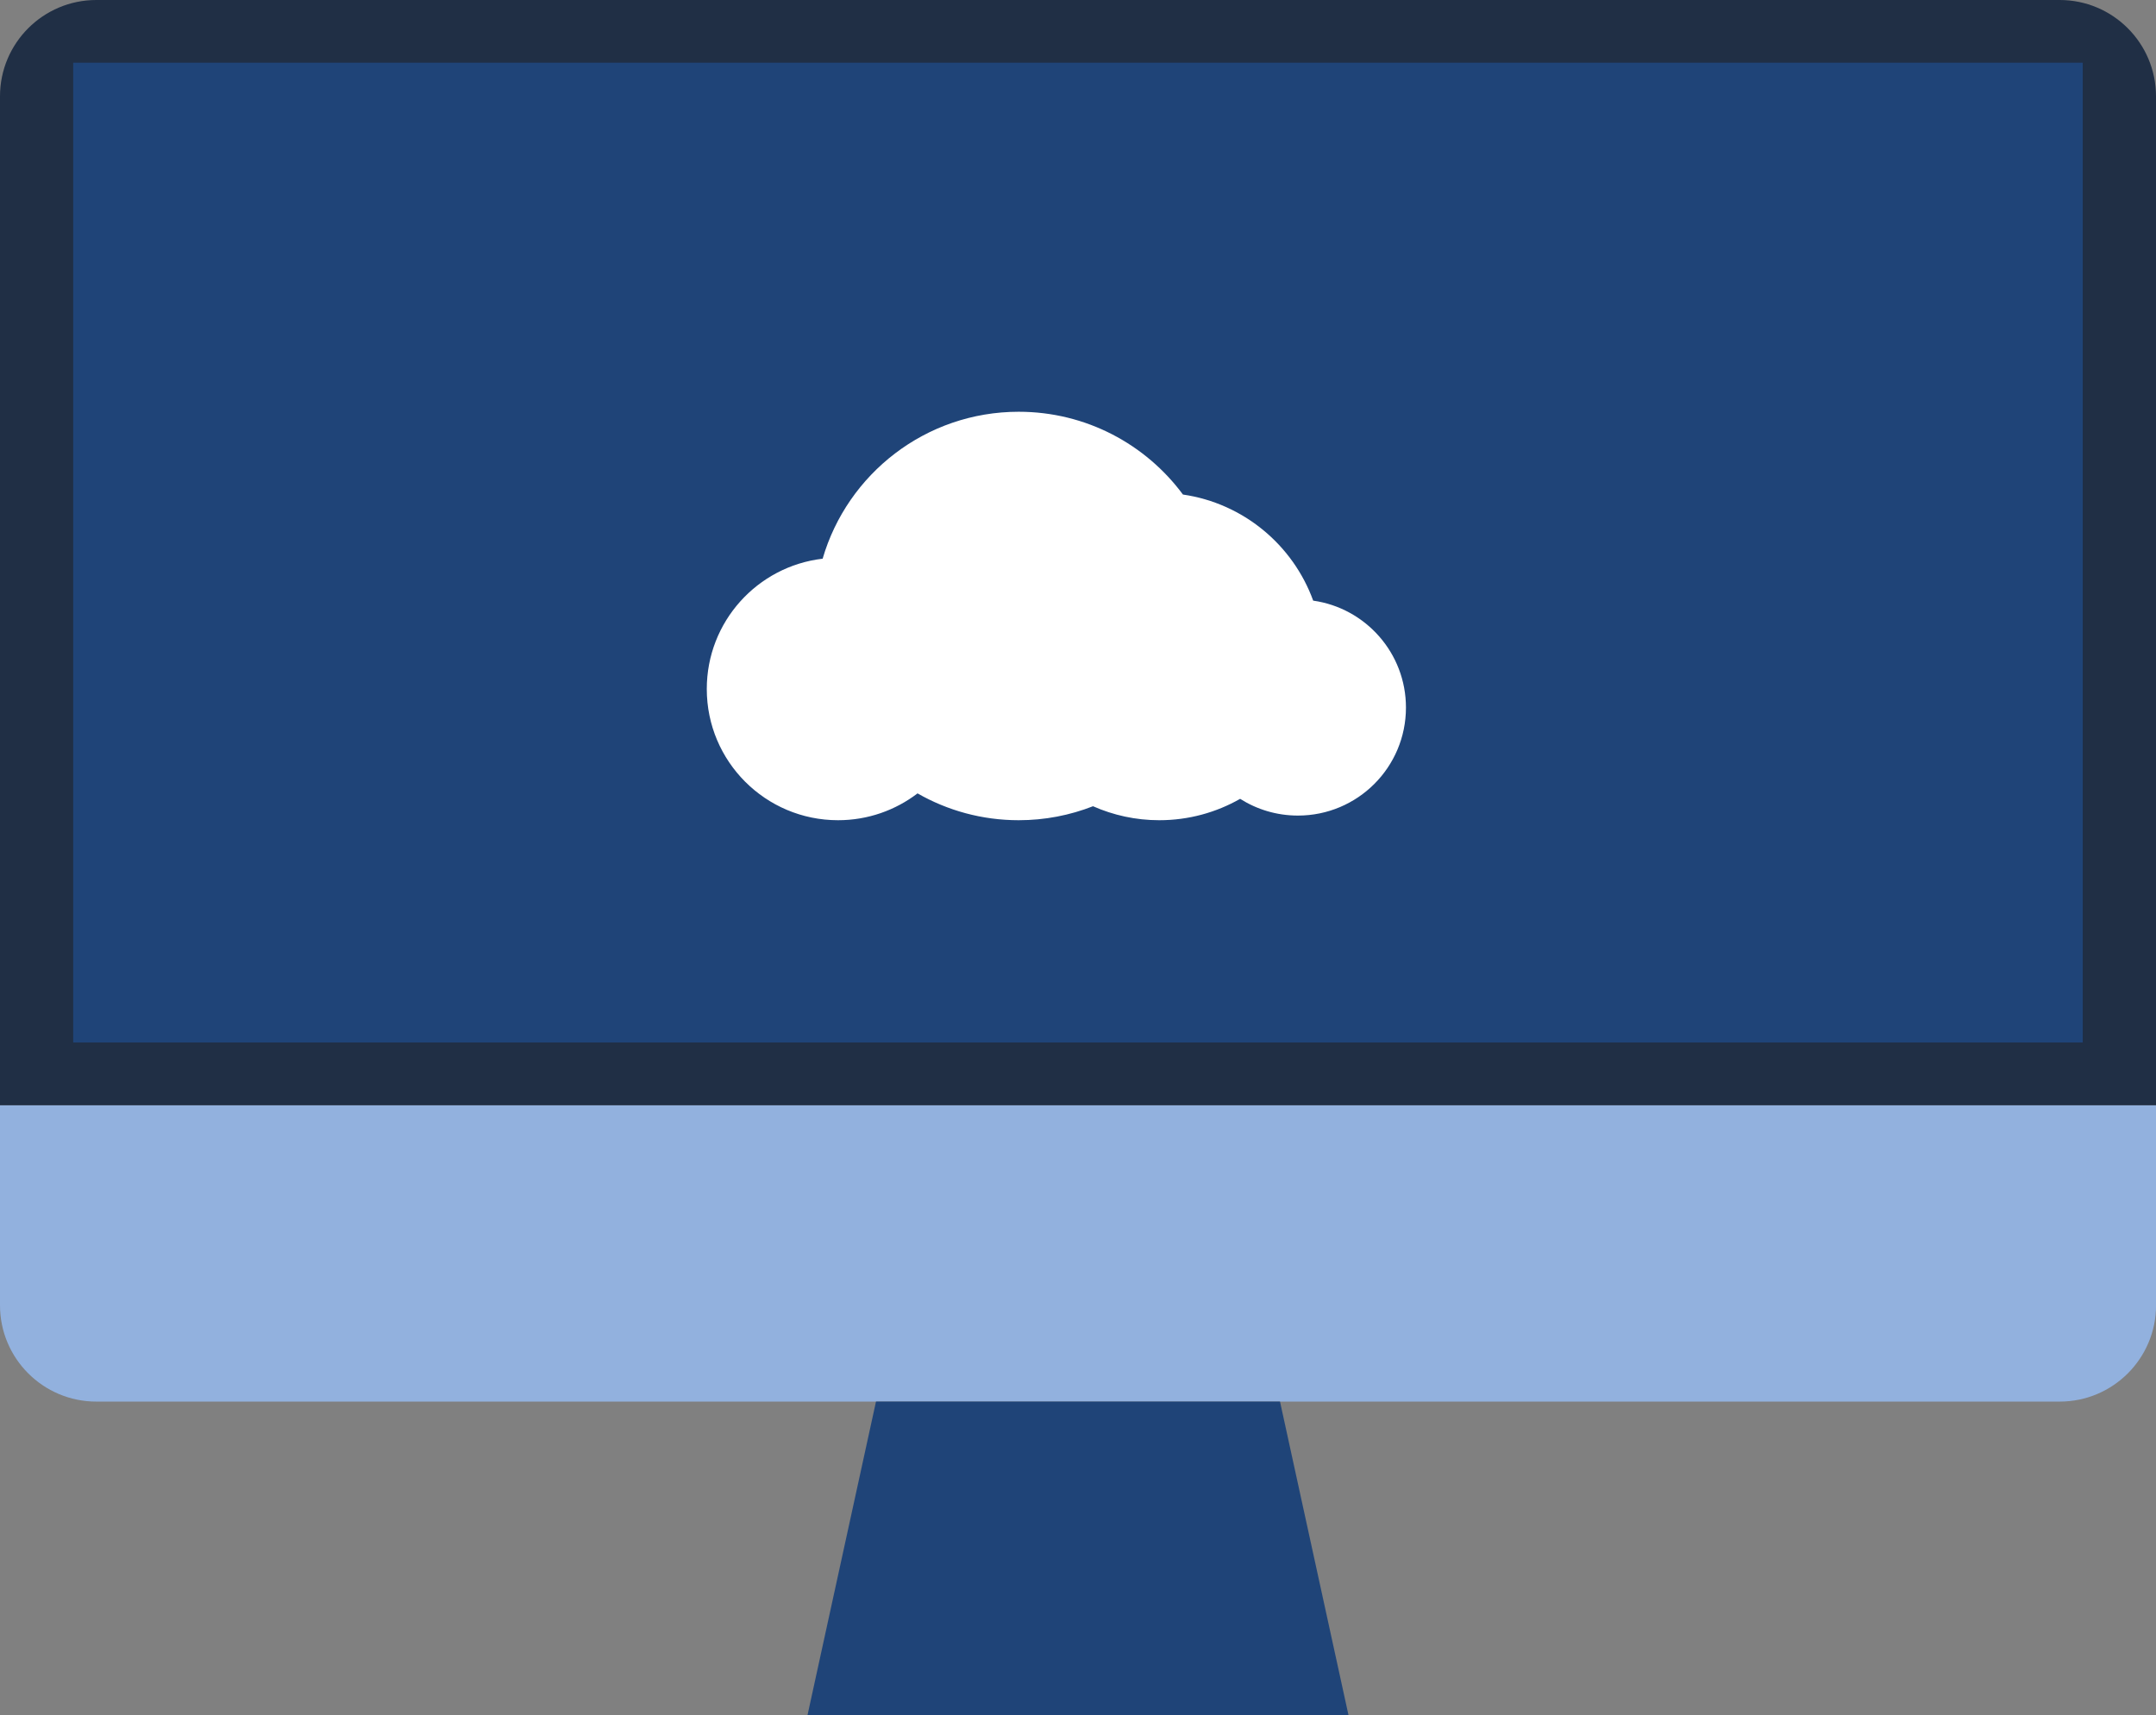
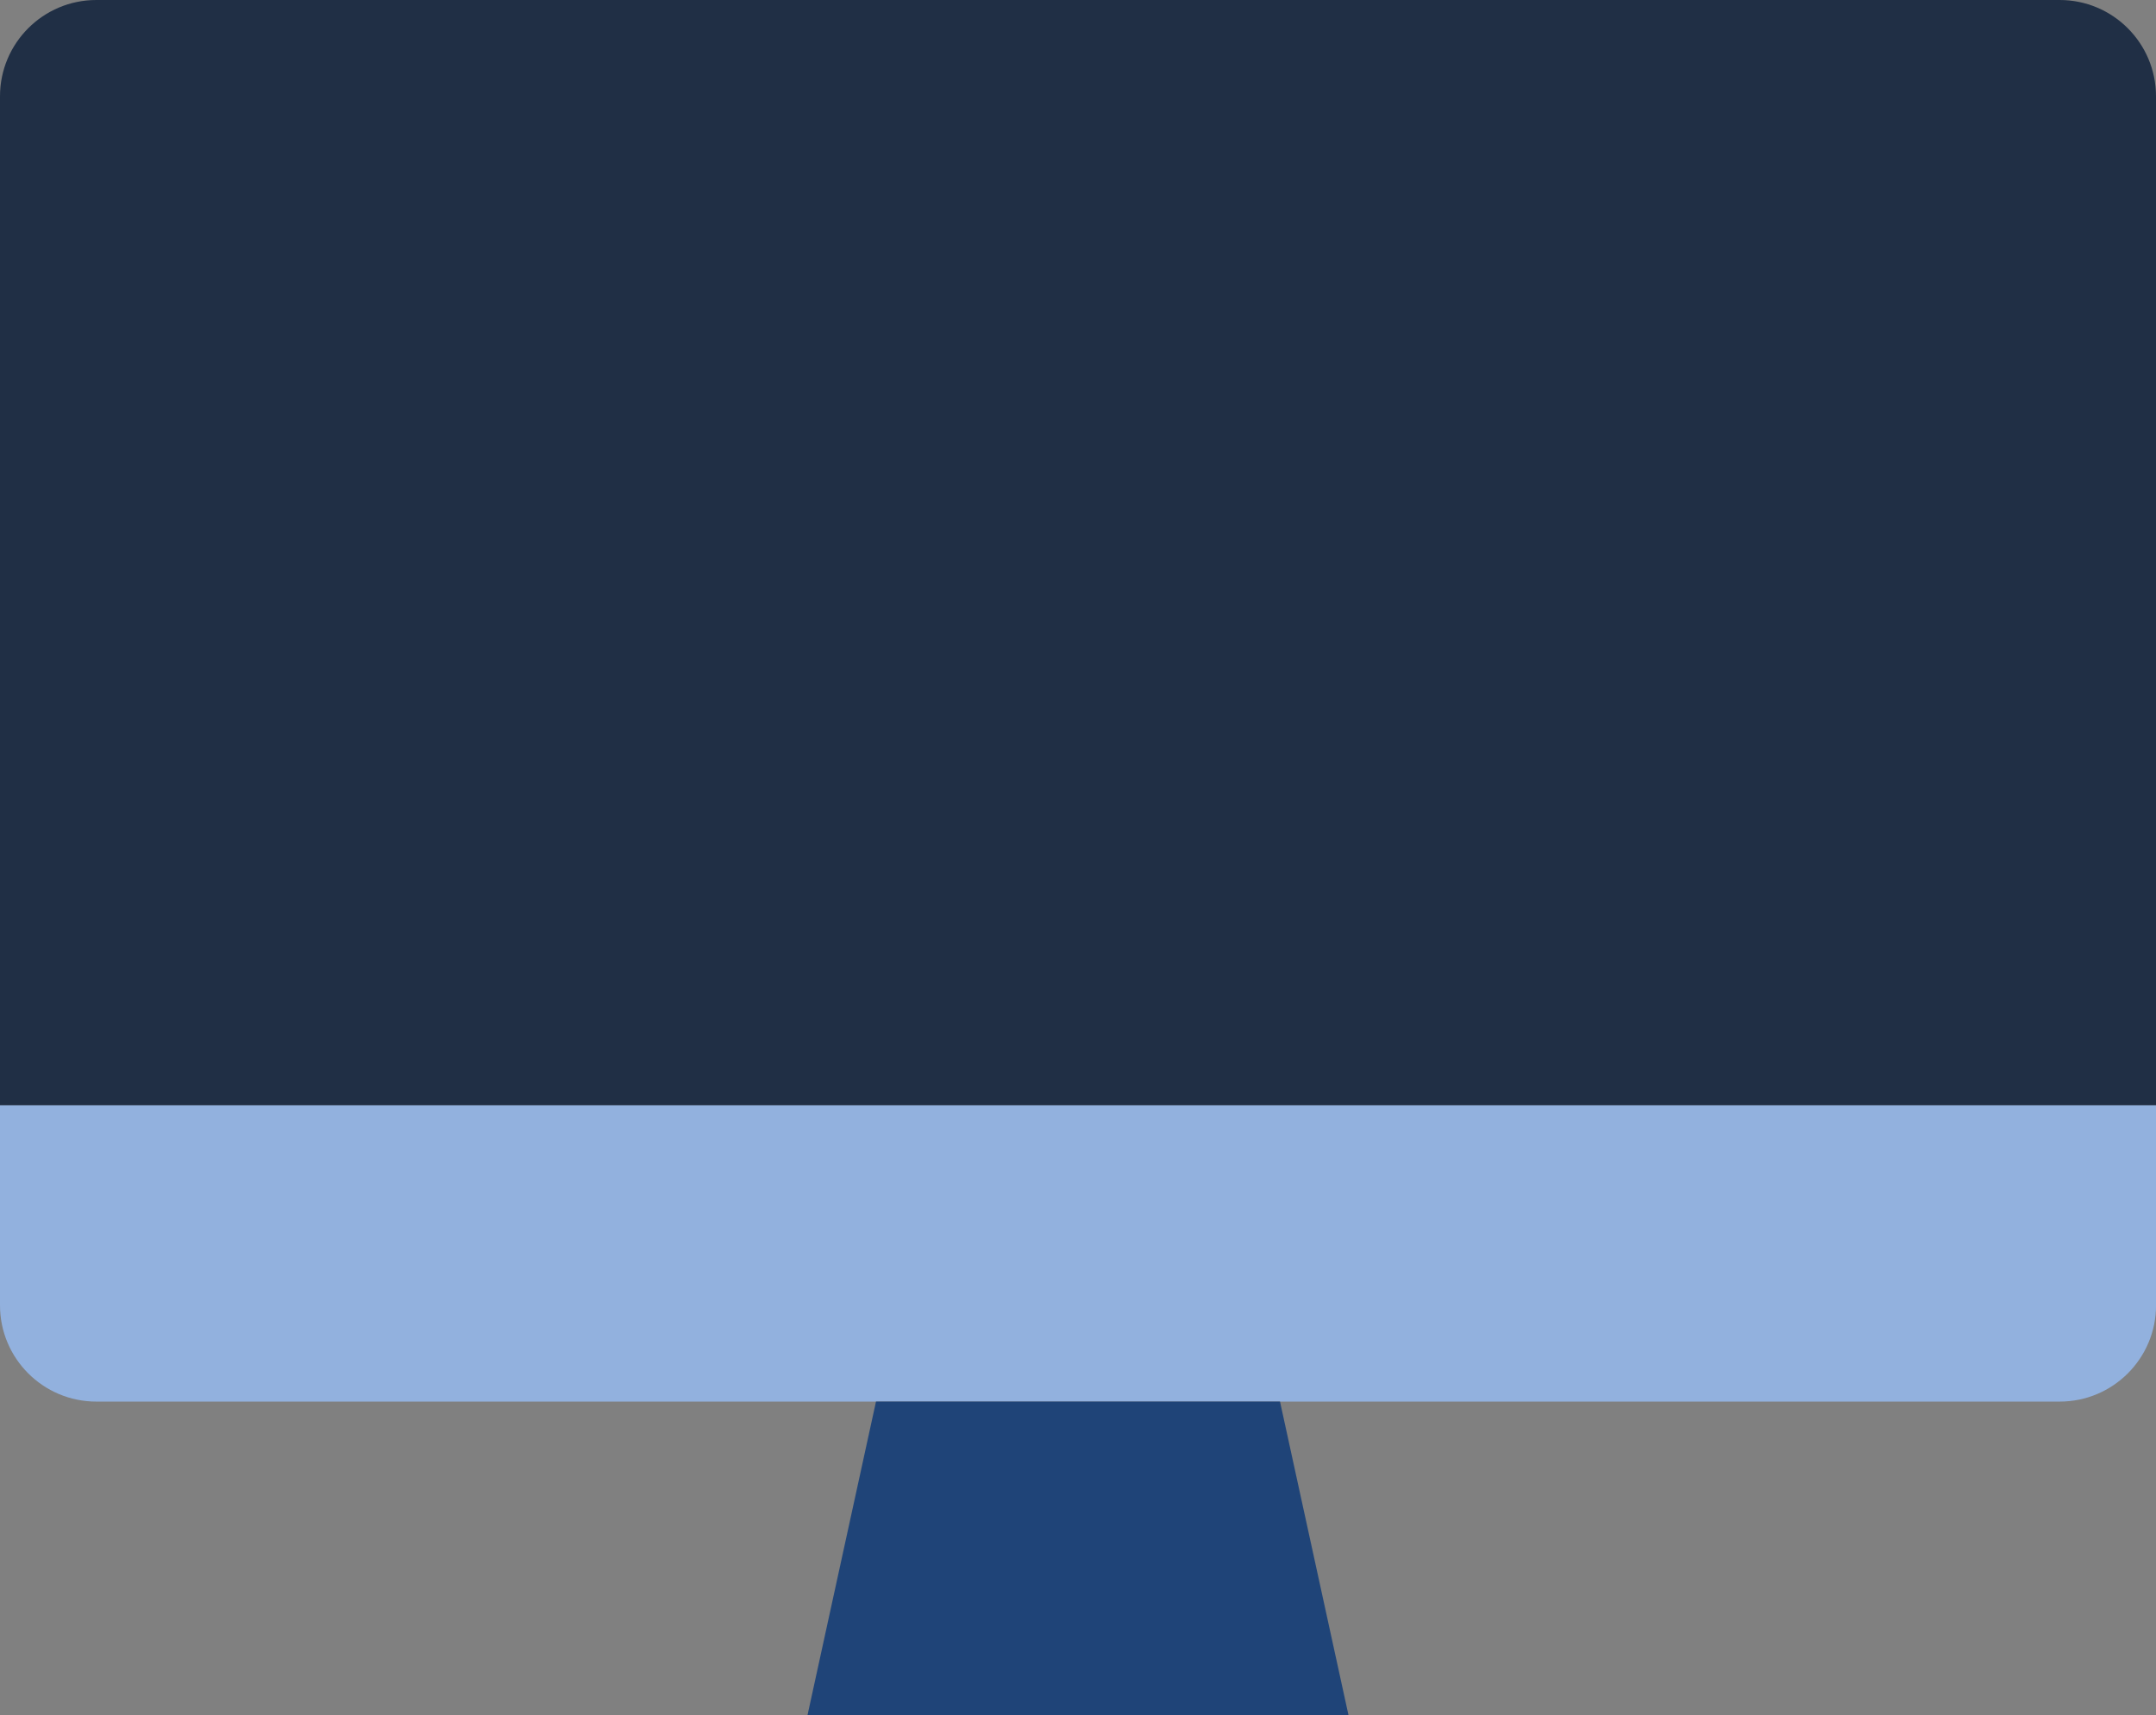
<svg xmlns="http://www.w3.org/2000/svg" id="Layer_1" viewBox="0 0 399.18 317.61">
  <rect x="0" y="0" width="399.18" height="317.61" fill="#808080" stroke="none" />
  <defs>
    <style>.cls-1{fill:#202f45;}.cls-1,.cls-2,.cls-3,.cls-4{stroke-width:0px;}.cls-2{fill:#1f4478;}.cls-3{fill:#92b1de;}.cls-4{fill:#fff;}</style>
  </defs>
  <path class="cls-3" d="m0,241.71c0,9.85,7.99,17.84,17.84,17.84h363.51c9.85,0,17.84-7.99,17.84-17.84v-37.04H0v37.04Z" />
  <path class="cls-1" d="m381.34,0H17.84C7.99,0,0,7.99,0,17.84v186.83h399.18V17.84c0-9.85-7.99-17.84-17.84-17.84Z" />
-   <rect class="cls-2" x="13.55" y="11.61" width="372.07" height="181.44" />
  <polygon class="cls-2" points="236.99 259.54 162.19 259.54 149.51 317.61 249.67 317.61 236.99 259.54" />
-   <path class="cls-4" d="m243.14,111.24c-3.75-10.33-12.95-18.04-24.12-19.66-6.89-9.3-17.94-15.33-30.41-15.33-17.2,0-31.72,11.49-36.3,27.21-12.08,1.41-21.45,11.67-21.45,24.13,0,13.42,10.88,24.3,24.3,24.3,5.53,0,10.63-1.85,14.72-4.97,5.52,3.16,11.91,4.97,18.73,4.97,4.85,0,9.49-.92,13.76-2.59,3.75,1.66,7.9,2.59,12.26,2.59,5.45,0,10.56-1.44,14.98-3.96,3.09,1.96,6.76,3.1,10.7,3.1,11.05,0,20-8.95,20-20,0-10.08-7.46-18.42-17.16-19.8Z" />
</svg>